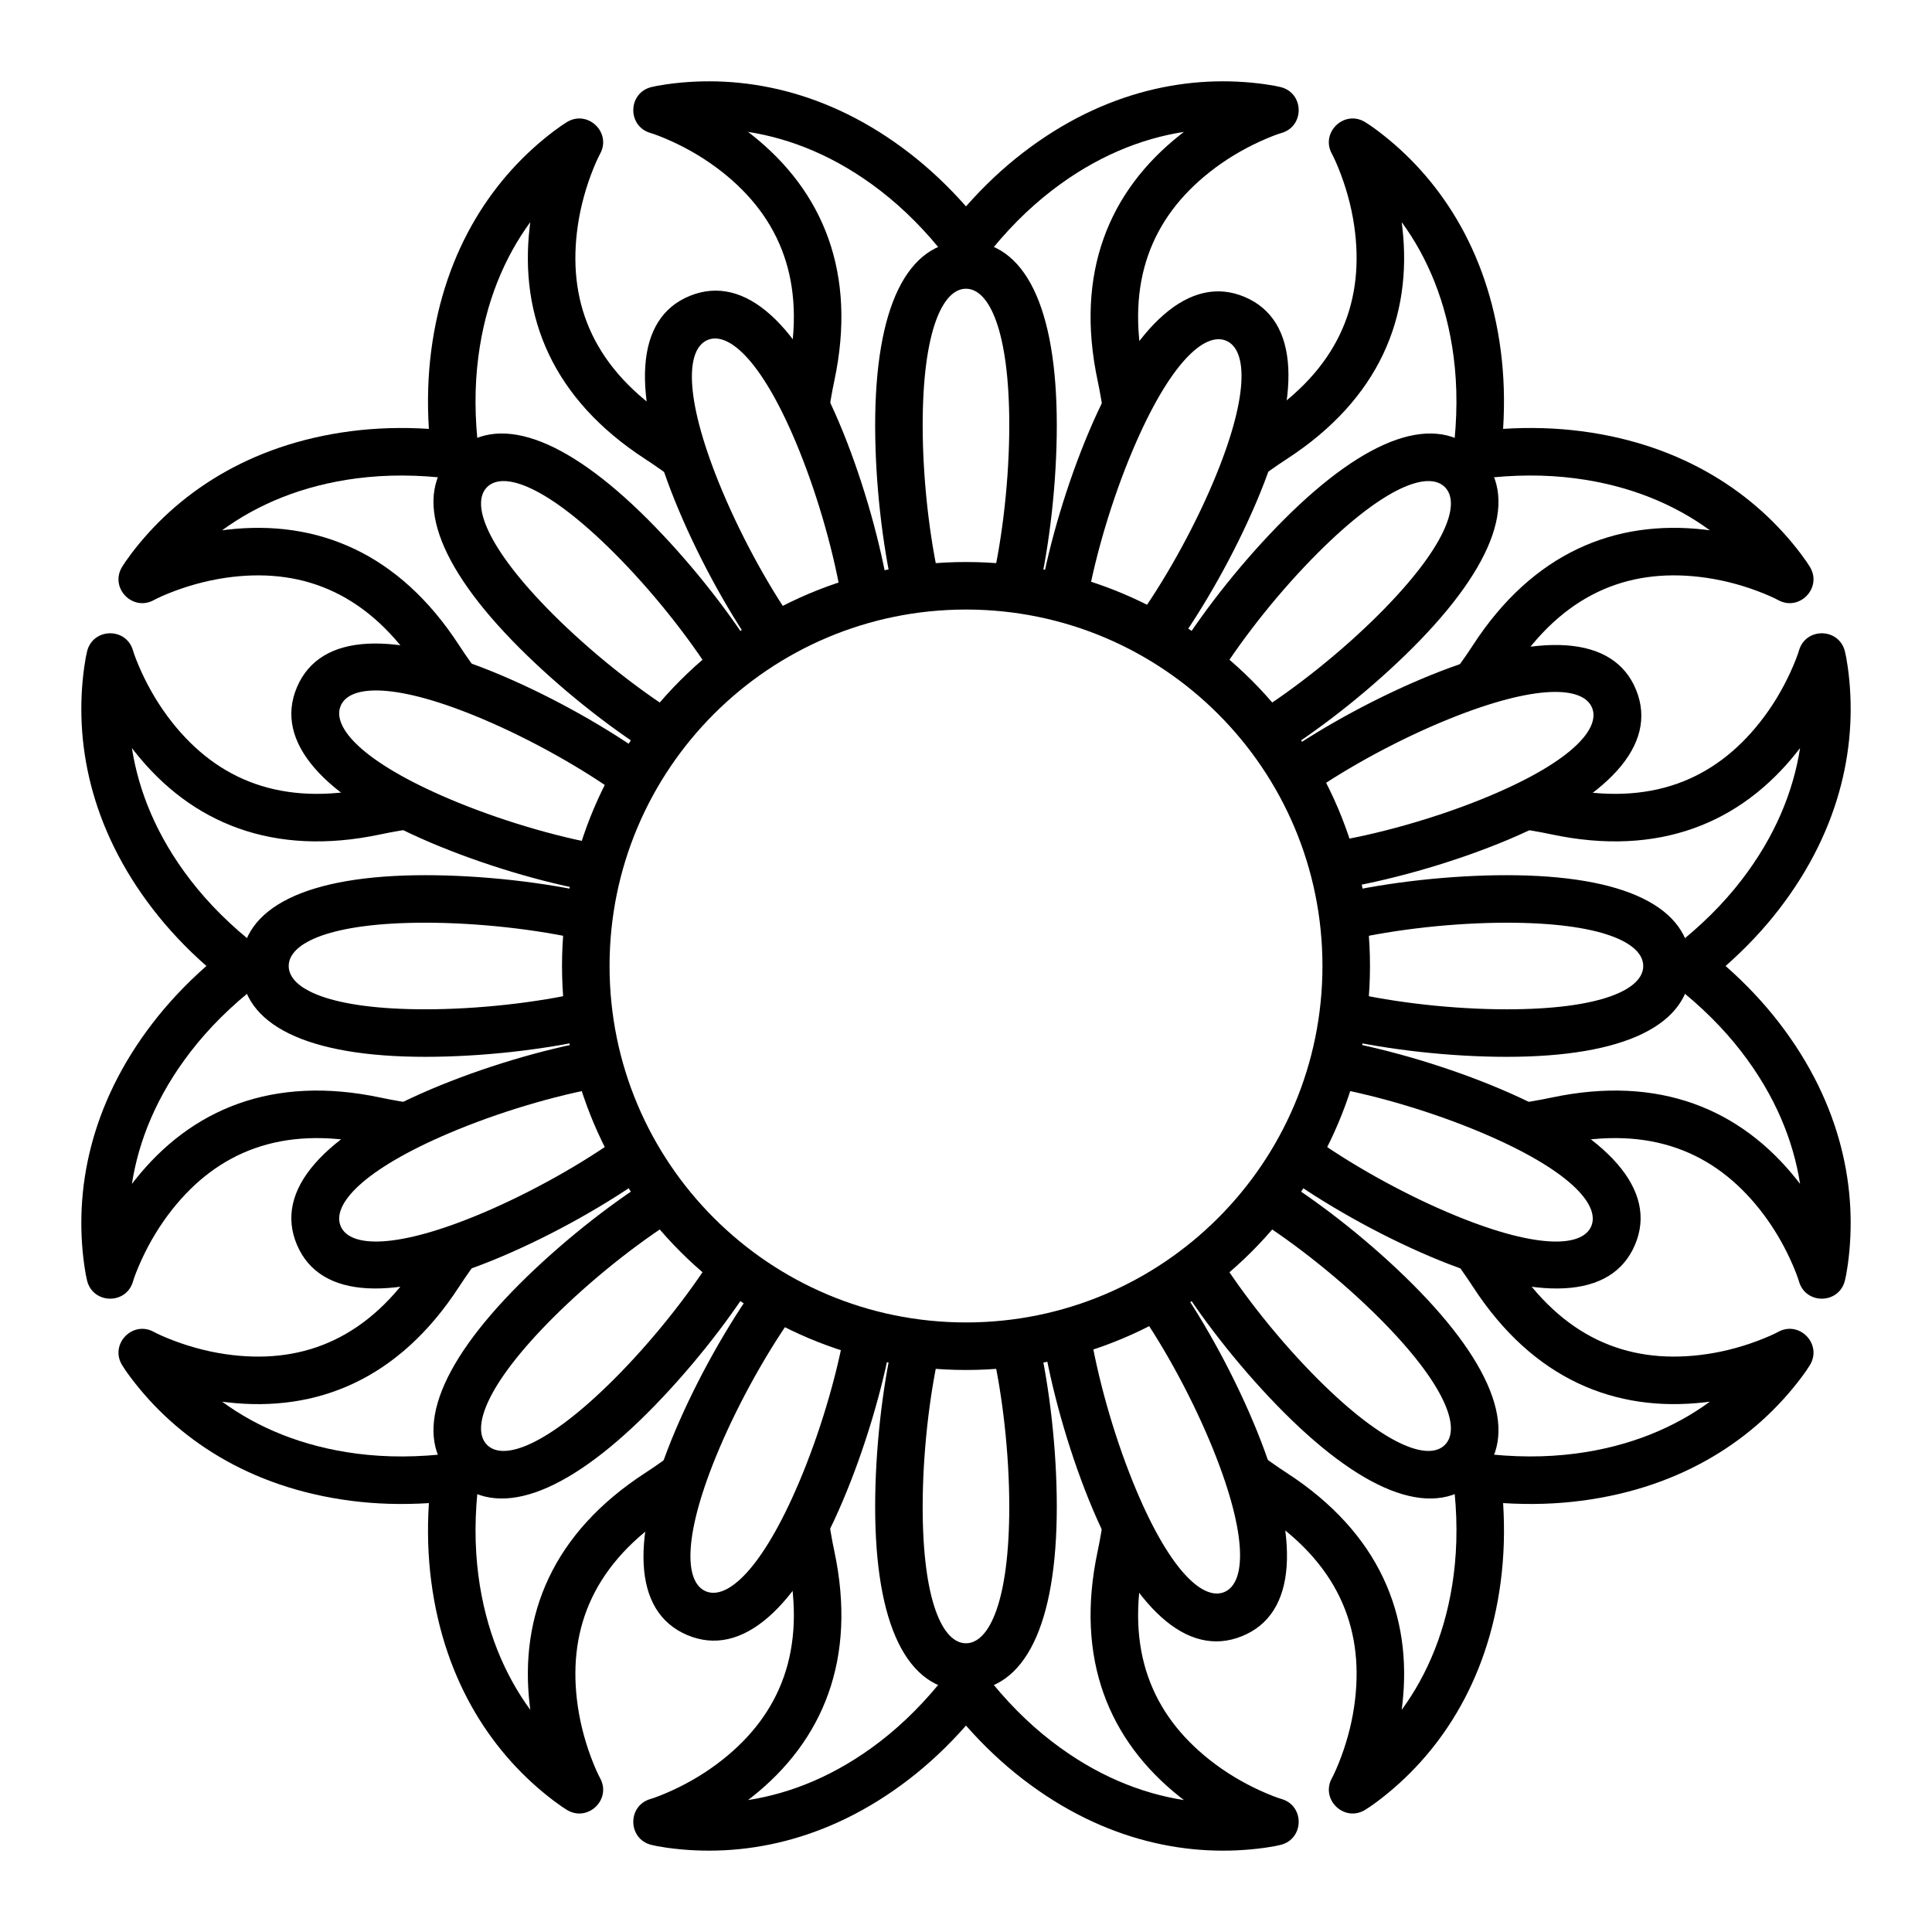
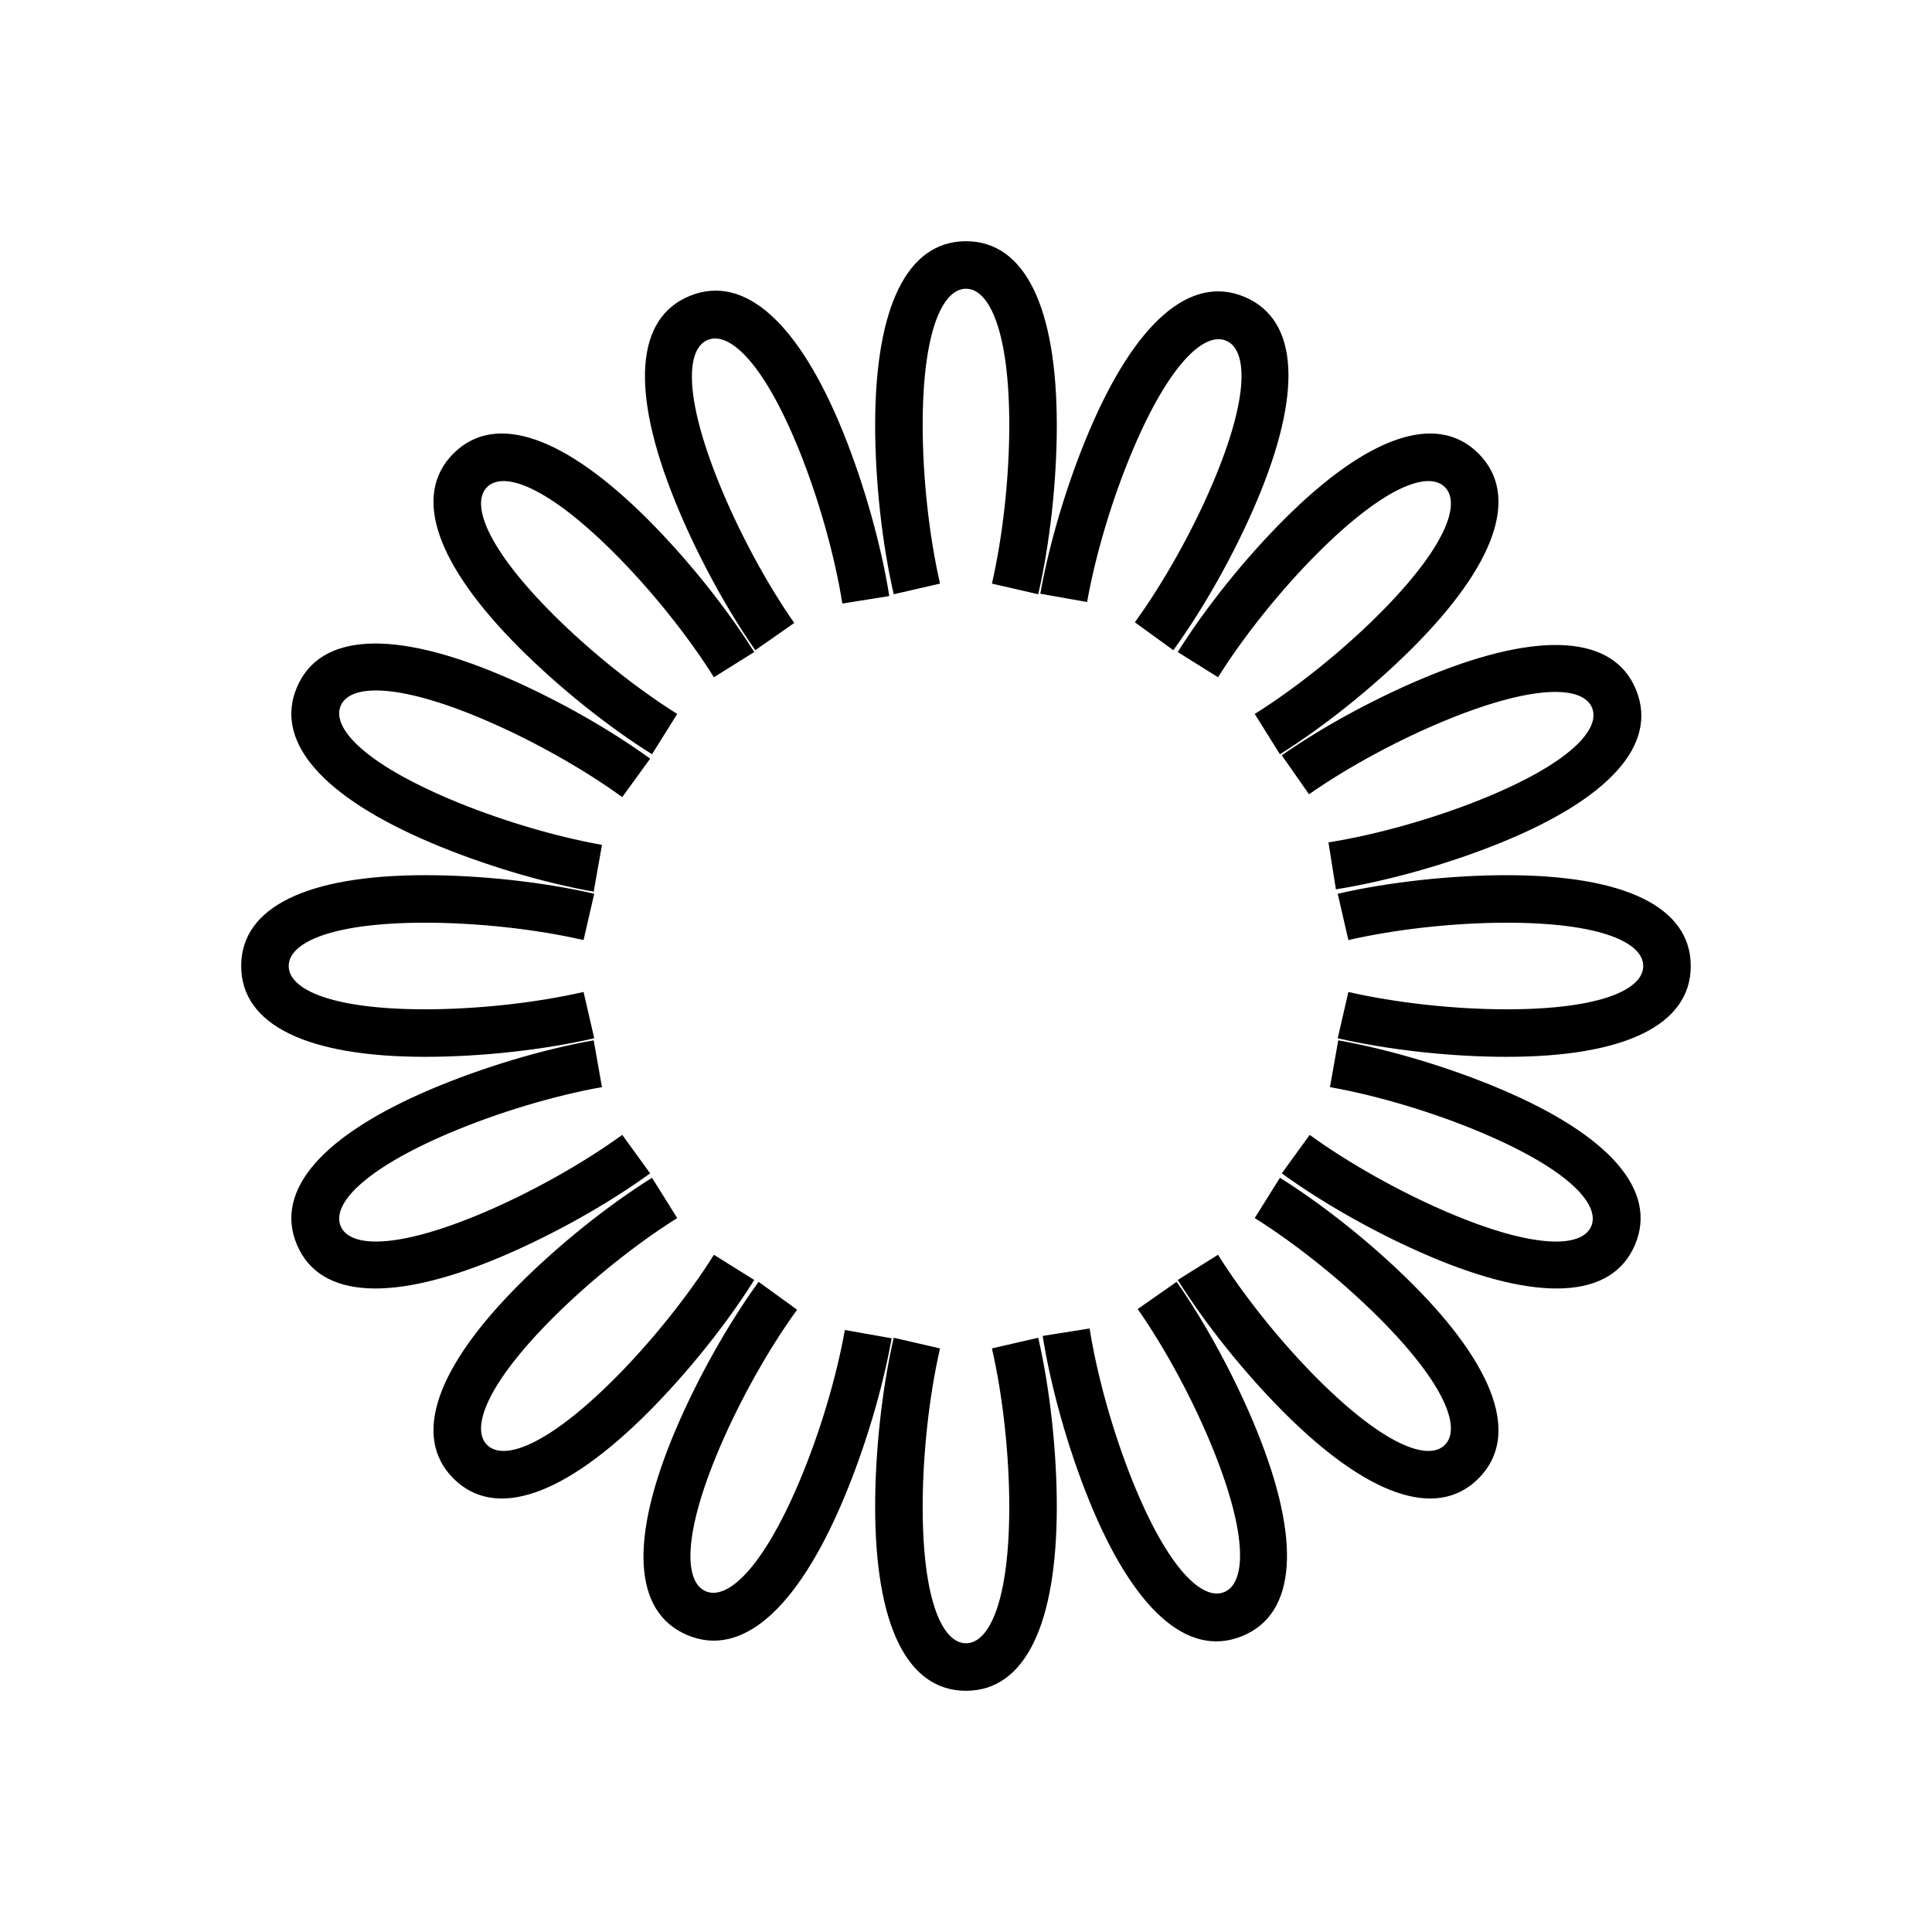
<svg xmlns="http://www.w3.org/2000/svg" fill="#000000" width="800px" height="800px" version="1.1" viewBox="144 144 512 512">
  <g>
-     <path d="m377.23 194.47c-11.645-8.973-23.609-13.75-34.988-15.516 0.352 0.27 0.707 0.543 1.059 0.824 18.75 14.859 27.887 36.492 21.812 65.098-0.359 1.676-0.676 3.348-0.957 5.019l-1.043 6.211-11.379-8.297c0.312-1.848 0.664-3.699 1.059-5.551 5.019-23.645-2.125-40.57-17.316-52.609-4.227-3.352-8.781-6.047-13.332-8.133-2.691-1.234-4.734-1.977-5.781-2.281-6.16-1.797-6.004-10.578 0.219-12.152 0.832-0.211 2.227-0.488 4.129-0.754 19.672-2.762 42.527 1.461 64.203 18.164 5.277 4.062 10.312 8.789 15.082 14.203 4.766-5.414 9.801-10.141 15.078-14.203 21.676-16.703 44.531-20.926 64.203-18.164 1.902 0.266 3.297 0.543 4.129 0.754 6.223 1.574 6.383 10.355 0.219 12.152-1.047 0.305-3.09 1.047-5.781 2.281-4.551 2.086-9.105 4.781-13.332 8.133-15.191 12.039-22.336 28.965-17.312 52.609 0.391 1.852 0.742 3.703 1.055 5.551l-11.379 8.297-1.043-6.211c-0.281-1.672-0.598-3.344-0.953-5.019-6.078-28.605 3.059-50.238 21.812-65.098 0.352-0.281 0.703-0.555 1.055-0.824-11.379 1.766-23.344 6.543-34.984 15.516-6.293 4.848-12.242 10.805-17.785 17.973-2.523 3.258-7.441 3.258-9.961 0-5.547-7.168-11.496-13.125-17.785-17.973zm152 44.098c-1.891-14.574-6.973-26.414-13.77-35.707 0.059 0.438 0.113 0.883 0.164 1.328 2.754 23.77-6.086 45.523-30.605 61.453-1.438 0.934-2.848 1.895-4.227 2.875l-5.129 3.656-2.176-13.914c1.523-1.086 3.082-2.148 4.668-3.176 20.273-13.172 27.188-30.191 24.957-49.445-0.617-5.359-1.934-10.484-3.676-15.18-1.031-2.777-1.949-4.742-2.473-5.699-3.086-5.629 3.234-11.727 8.746-8.438 0.734 0.438 1.922 1.23 3.453 2.387 15.863 11.957 29.039 31.102 32.555 58.242 0.859 6.602 1.078 13.504 0.621 20.707 7.199-0.461 14.102-0.238 20.707 0.617 27.137 3.519 46.285 16.695 58.242 32.555 1.156 1.535 1.945 2.719 2.387 3.453 3.285 5.512-2.812 11.836-8.438 8.75-0.961-0.527-2.926-1.445-5.703-2.477-4.691-1.742-9.82-3.055-15.18-3.676-19.25-2.231-36.273 4.684-49.441 24.957-1.031 1.586-2.09 3.144-3.18 4.672l-13.91-2.18 3.652-5.129c0.984-1.379 1.941-2.789 2.875-4.227 15.93-24.52 37.684-33.359 61.453-30.605 0.445 0.051 0.891 0.105 1.328 0.164-9.293-6.797-21.129-11.879-35.707-13.77-7.875-1.02-16.297-1.012-25.285 0.137-4.086 0.52-7.566-2.961-7.043-7.047 1.145-8.988 1.152-17.41 0.133-25.285zm76.293 138.66c8.973-11.645 13.75-23.609 15.516-34.988-0.27 0.352-0.543 0.707-0.824 1.059-14.859 18.75-36.492 27.887-65.098 21.812-1.676-0.359-3.348-0.676-5.019-0.957l-6.211-1.043 8.297-11.379c1.852 0.312 3.699 0.664 5.551 1.059 23.648 5.019 40.574-2.125 52.609-17.316 3.352-4.227 6.047-8.781 8.133-13.332 1.234-2.691 1.977-4.734 2.281-5.781 1.797-6.16 10.578-6.004 12.152 0.219 0.211 0.832 0.488 2.227 0.758 4.129 2.758 19.672-1.465 42.527-18.164 64.203-4.066 5.277-8.789 10.312-14.207 15.082 5.418 4.766 10.141 9.801 14.207 15.078 16.699 21.676 20.922 44.531 18.164 64.203-0.27 1.902-0.547 3.297-0.758 4.129-1.574 6.223-10.355 6.383-12.152 0.219-0.305-1.047-1.047-3.09-2.281-5.781-2.086-4.551-4.781-9.105-8.133-13.332-12.035-15.191-28.961-22.336-52.609-17.312-1.852 0.391-3.699 0.742-5.551 1.055l-8.297-11.379 6.211-1.043c1.672-0.281 3.344-0.598 5.019-0.953 28.605-6.078 50.238 3.059 65.098 21.812 0.281 0.352 0.555 0.703 0.824 1.055-1.766-11.379-6.543-23.344-15.516-34.984-4.844-6.293-10.805-12.242-17.973-17.785-3.258-2.523-3.258-7.441 0-9.961 7.168-5.547 13.129-11.496 17.973-17.785zm-44.098 152c14.578-1.891 26.414-6.973 35.707-13.77-0.438 0.059-0.883 0.113-1.328 0.164-23.77 2.754-45.523-6.086-61.453-30.605-0.934-1.438-1.891-2.848-2.875-4.227l-3.652-5.129 13.91-2.176c1.09 1.523 2.148 3.082 3.18 4.668 13.168 20.273 30.191 27.188 49.441 24.957 5.359-0.617 10.488-1.934 15.18-3.676 2.777-1.031 4.742-1.949 5.703-2.473 5.625-3.086 11.723 3.234 8.438 8.746-0.441 0.734-1.23 1.922-2.387 3.453-11.957 15.863-31.105 29.039-58.242 32.555-6.606 0.859-13.508 1.078-20.707 0.621 0.457 7.199 0.238 14.102-0.621 20.707-3.516 27.137-16.691 46.285-32.555 58.242-1.531 1.156-2.719 1.945-3.453 2.387-5.512 3.285-11.832-2.812-8.746-8.438 0.523-0.961 1.441-2.926 2.473-5.703 1.742-4.691 3.059-9.82 3.676-15.18 2.231-19.25-4.684-36.273-24.957-49.441-1.586-1.031-3.144-2.09-4.668-3.18l2.176-13.91 5.129 3.652c1.379 0.984 2.789 1.941 4.227 2.875 24.52 15.93 33.359 37.684 30.605 61.453-0.051 0.445-0.105 0.891-0.164 1.328 6.797-9.293 11.879-21.129 13.77-35.707 1.02-7.875 1.012-16.297-0.133-25.285-0.523-4.086 2.957-7.566 7.043-7.043 8.988 1.145 17.41 1.152 25.285 0.133zm-138.66 76.293c11.641 8.973 23.605 13.75 34.984 15.516-0.352-0.27-0.703-0.543-1.055-0.824-18.754-14.859-27.891-36.492-21.812-65.098 0.355-1.676 0.672-3.348 0.953-5.019l1.043-6.211 11.379 8.297c-0.312 1.852-0.664 3.699-1.055 5.551-5.023 23.648 2.121 40.574 17.312 52.609 4.227 3.352 8.781 6.047 13.332 8.133 2.691 1.234 4.734 1.977 5.781 2.281 6.164 1.797 6.004 10.578-0.219 12.152-0.832 0.211-2.227 0.488-4.129 0.758-19.672 2.758-42.527-1.465-64.203-18.164-5.277-4.066-10.312-8.789-15.078-14.207-4.769 5.418-9.805 10.141-15.082 14.207-21.676 16.699-44.531 20.922-64.203 18.164-1.902-0.27-3.297-0.547-4.129-0.758-6.223-1.574-6.379-10.355-0.219-12.152 1.047-0.305 3.09-1.047 5.781-2.281 4.551-2.086 9.105-4.781 13.332-8.133 15.191-12.035 22.336-28.961 17.316-52.609-0.395-1.852-0.746-3.699-1.059-5.551l11.379-8.297 1.043 6.211c0.281 1.672 0.598 3.344 0.957 5.019 6.074 28.605-3.062 50.238-21.812 65.098-0.352 0.281-0.707 0.555-1.059 0.824 11.379-1.766 23.344-6.543 34.988-15.516 6.289-4.844 12.238-10.805 17.785-17.973 2.519-3.258 7.438-3.258 9.961 0 5.543 7.168 11.492 13.129 17.785 17.973zm-152-44.098c1.891 14.578 6.973 26.414 13.77 35.707-0.059-0.438-0.113-0.883-0.164-1.328-2.754-23.77 6.086-45.523 30.605-61.453 1.438-0.934 2.848-1.891 4.227-2.875l5.129-3.652 2.18 13.91c-1.527 1.09-3.086 2.148-4.672 3.18-20.273 13.168-27.188 30.191-24.957 49.441 0.621 5.359 1.934 10.488 3.676 15.18 1.031 2.777 1.949 4.742 2.477 5.703 3.086 5.625-3.238 11.723-8.75 8.438-0.734-0.441-1.918-1.23-3.453-2.387-15.859-11.957-29.035-31.105-32.555-58.242-0.855-6.606-1.078-13.508-0.617-20.707-7.203 0.457-14.105 0.238-20.707-0.621-27.141-3.516-46.285-16.691-58.242-32.555-1.156-1.531-1.949-2.719-2.387-3.453-3.289-5.512 2.809-11.832 8.438-8.746 0.957 0.523 2.922 1.441 5.699 2.473 4.695 1.742 9.82 3.059 15.18 3.676 19.254 2.231 36.273-4.684 49.445-24.957 1.027-1.586 2.09-3.144 3.176-4.668l13.914 2.176-3.656 5.129c-0.98 1.379-1.941 2.789-2.875 4.227-15.93 24.52-37.684 33.359-61.453 30.605-0.445-0.051-0.891-0.105-1.328-0.164 9.293 6.797 21.133 11.879 35.707 13.77 7.875 1.02 16.297 1.012 25.285-0.133 4.086-0.523 7.566 2.957 7.047 7.043-1.148 8.988-1.156 17.41-0.137 25.285zm-76.293-138.66c-8.973 11.641-13.75 23.605-15.516 34.984 0.27-0.352 0.543-0.703 0.824-1.055 14.859-18.754 36.492-27.891 65.098-21.812 1.676 0.355 3.348 0.672 5.019 0.953l6.211 1.043-8.297 11.379c-1.848-0.312-3.699-0.664-5.551-1.055-23.645-5.023-40.57 2.121-52.609 17.312-3.352 4.227-6.047 8.781-8.133 13.332-1.234 2.691-1.977 4.734-2.281 5.781-1.797 6.164-10.578 6.004-12.152-0.219-0.211-0.832-0.488-2.227-0.754-4.129-2.762-19.672 1.461-42.527 18.164-64.203 4.062-5.277 8.789-10.312 14.203-15.078-5.414-4.769-10.141-9.805-14.203-15.082-16.703-21.676-20.926-44.531-18.164-64.203 0.266-1.902 0.543-3.297 0.754-4.129 1.574-6.223 10.355-6.379 12.152-0.219 0.305 1.047 1.047 3.09 2.281 5.781 2.086 4.551 4.781 9.105 8.133 13.332 12.039 15.191 28.965 22.336 52.609 17.316 1.852-0.395 3.703-0.746 5.551-1.059l8.297 11.379-6.211 1.043c-1.672 0.281-3.344 0.598-5.019 0.957-28.605 6.074-50.238-3.062-65.098-21.812-0.281-0.352-0.555-0.707-0.824-1.059 1.766 11.379 6.543 23.344 15.516 34.988 4.848 6.289 10.805 12.238 17.973 17.785 3.258 2.519 3.258 7.438 0 9.961-7.168 5.543-13.125 11.492-17.973 17.785zm44.098-152c-14.574 1.891-26.414 6.973-35.707 13.77 0.438-0.059 0.883-0.113 1.328-0.164 23.77-2.754 45.523 6.086 61.453 30.605 0.934 1.438 1.895 2.848 2.875 4.227l3.656 5.129-13.914 2.18c-1.086-1.527-2.148-3.086-3.176-4.672-13.172-20.273-30.191-27.188-49.445-24.957-5.359 0.621-10.484 1.934-15.18 3.676-2.777 1.031-4.742 1.949-5.699 2.477-5.629 3.086-11.727-3.238-8.438-8.75 0.438-0.734 1.23-1.918 2.387-3.453 11.957-15.859 31.102-29.035 58.242-32.555 6.602-0.855 13.504-1.078 20.707-0.617-0.461-7.203-0.238-14.105 0.617-20.707 3.519-27.141 16.695-46.285 32.555-58.242 1.535-1.156 2.719-1.949 3.453-2.387 5.512-3.289 11.836 2.809 8.75 8.438-0.527 0.957-1.445 2.922-2.477 5.699-1.742 4.695-3.055 9.82-3.676 15.18-2.231 19.254 4.684 36.273 24.957 49.445 1.586 1.027 3.144 2.09 4.672 3.176l-2.18 13.914-5.129-3.656c-1.379-0.98-2.789-1.941-4.227-2.875-24.52-15.93-33.359-37.684-30.605-61.453 0.051-0.445 0.105-0.891 0.164-1.328-6.797 9.293-11.879 21.133-13.77 35.707-1.02 7.875-1.012 16.297 0.137 25.285 0.52 4.086-2.961 7.566-7.047 7.047-8.988-1.148-17.41-1.156-25.285-0.137z" />
    <path d="m393.12 298.66-12.273 2.824c-3.094-13.434-4.922-29.969-4.922-44.781 0-31.07 8.352-48.777 24.07-48.777 15.715 0 24.066 17.707 24.066 48.777 0 14.812-1.824 31.348-4.918 44.781l-12.273-2.824c2.875-12.496 4.598-28.082 4.598-41.957 0-24.957-5.293-36.184-11.473-36.184s-11.477 11.227-11.477 36.184c0 13.875 1.723 29.461 4.602 41.957zm38.973 4.879-12.402-2.195c2.402-13.574 7.18-29.508 12.969-43.145 12.141-28.602 26.746-41.637 41.215-35.496s15.238 25.703 3.098 54.305c-5.789 13.637-13.93 28.141-22.027 39.301l-10.195-7.398c7.531-10.379 15.207-24.051 20.629-36.824 9.754-22.973 9.266-35.375 3.574-37.789-5.688-2.414-14.945 5.852-24.699 28.824-5.422 12.773-9.926 27.789-12.16 40.418zm34.699 19.941-10.676-6.68c7.312-11.688 17.711-24.672 28.184-35.145 21.973-21.973 40.398-28.586 51.512-17.473 11.113 11.113 4.5 29.539-17.469 51.512-10.477 10.473-23.457 20.871-35.148 28.188l-6.68-10.68c10.871-6.801 23.109-16.605 32.922-26.414 17.648-17.648 21.84-29.328 17.469-33.699-4.367-4.371-16.051-0.176-33.699 17.473-9.809 9.809-19.613 22.047-26.414 32.918zm24.109 31.012-7.219-10.324c11.301-7.898 25.945-15.789 39.68-21.336 28.809-11.641 48.355-10.531 54.242 4.043 5.887 14.574-7.402 28.949-36.211 40.59-13.734 5.551-29.746 10.047-43.363 12.215l-1.977-12.441c12.664-2.012 27.758-6.254 40.621-11.453 23.145-9.348 31.566-18.461 29.25-24.191-2.312-5.731-14.703-6.434-37.844 2.914-12.867 5.199-26.672 12.633-37.18 19.984zm10.434 38.637-2.824-12.273c13.438-3.094 29.969-4.922 44.781-4.922 31.074 0 48.777 8.352 48.777 24.07 0 15.715-17.703 24.066-48.777 24.066-14.812 0-31.344-1.824-44.781-4.918l2.824-12.273c12.5 2.875 28.082 4.598 41.957 4.598 24.961 0 36.184-5.293 36.184-11.473s-11.223-11.477-36.184-11.477c-13.875 0-29.457 1.723-41.957 4.602zm-4.879 38.973 2.195-12.402c13.578 2.402 29.508 7.18 43.145 12.969 28.602 12.141 41.637 26.746 35.496 41.215s-25.703 15.238-54.305 3.098c-13.637-5.789-28.141-13.93-39.301-22.027l7.398-10.195c10.379 7.531 24.051 15.207 36.824 20.629 22.973 9.754 35.375 9.266 37.789 3.574 2.414-5.688-5.848-14.945-28.824-24.699-12.77-5.422-27.789-9.926-40.418-12.16zm-19.941 34.699 6.68-10.676c11.691 7.312 24.672 17.711 35.148 28.184 21.969 21.973 28.582 40.398 17.469 51.512-11.113 11.113-29.539 4.5-51.512-17.469-10.473-10.477-20.871-23.457-28.184-35.148l10.676-6.68c6.801 10.871 16.605 23.109 26.414 32.922 17.648 17.648 29.332 21.84 33.699 17.469 4.371-4.367 0.18-16.051-17.469-33.699-9.812-9.809-22.051-19.613-32.922-26.414zm-31.012 24.109 10.324-7.219c7.902 11.301 15.789 25.945 21.34 39.68 11.637 28.809 10.527 48.355-4.047 54.242s-28.949-7.402-40.59-36.211c-5.547-13.734-10.047-29.746-12.211-43.363l12.438-1.977c2.012 12.664 6.254 27.758 11.453 40.621 9.348 23.145 18.461 31.566 24.191 29.25 5.731-2.312 6.434-14.703-2.914-37.844-5.199-12.867-12.633-26.672-19.984-37.18zm-38.633 10.434 12.273-2.824c3.094 13.438 4.918 29.969 4.918 44.781 0 31.074-8.352 48.777-24.066 48.777-15.719 0-24.07-17.703-24.07-48.777 0-14.812 1.828-31.344 4.922-44.781l12.273 2.824c-2.879 12.5-4.602 28.082-4.602 41.957 0 24.961 5.297 36.184 11.477 36.184s11.473-11.223 11.473-36.184c0-13.875-1.723-29.457-4.598-41.957zm-38.977-4.879 12.402 2.195c-2.402 13.578-7.18 29.508-12.969 43.145-12.141 28.602-26.746 41.637-41.215 35.496s-15.238-25.703-3.098-54.305c5.789-13.637 13.93-28.141 22.027-39.301l10.195 7.398c-7.531 10.379-15.207 24.051-20.629 36.824-9.75 22.973-9.262 35.375-3.574 37.789s14.949-5.848 24.699-28.824c5.422-12.77 9.926-27.789 12.16-40.418zm-34.699-19.941 10.68 6.68c-7.316 11.691-17.715 24.672-28.188 35.148-21.973 21.969-40.398 28.582-51.512 17.469-11.113-11.113-4.5-29.539 17.473-51.512 10.473-10.473 23.457-20.871 35.145-28.184l6.68 10.676c-10.871 6.801-23.109 16.605-32.918 26.414-17.648 17.648-21.844 29.332-17.473 33.699 4.371 4.371 16.051 0.18 33.699-17.469 9.809-9.812 19.613-22.051 26.414-32.922zm-24.293-31.766 7.398 10.195c-11.16 8.098-25.664 16.238-39.301 22.027-28.602 12.141-48.164 11.371-54.305-3.098s6.894-29.074 35.496-41.215c13.637-5.789 29.57-10.566 43.145-12.969l2.195 12.402c-12.629 2.234-27.645 6.738-40.418 12.16-22.973 9.754-31.238 19.012-28.824 24.699 2.414 5.691 14.816 6.18 37.789-3.574 12.773-5.422 26.445-13.098 36.824-20.629zm-10.25-37.879 2.824 12.273c-13.434 3.094-29.969 4.918-44.781 4.918-31.07 0-48.777-8.352-48.777-24.066 0-15.719 17.707-24.07 48.777-24.07 14.812 0 31.348 1.828 44.781 4.922l-2.824 12.273c-12.496-2.879-28.082-4.602-41.957-4.602-24.957 0-36.184 5.297-36.184 11.477s11.227 11.473 36.184 11.473c13.875 0 29.461-1.723 41.957-4.598zm4.879-38.977-2.195 12.402c-13.574-2.402-29.508-7.18-43.145-12.969-28.602-12.141-41.637-26.746-35.496-41.215s25.703-15.238 54.305-3.098c13.637 5.789 28.141 13.93 39.301 22.027l-7.398 10.195c-10.379-7.531-24.051-15.207-36.824-20.629-22.973-9.75-35.375-9.262-37.789-3.574-2.414 5.688 5.852 14.949 28.824 24.699 12.773 5.422 27.789 9.926 40.418 12.16zm19.941-34.699-6.68 10.68c-11.688-7.316-24.672-17.715-35.145-28.188-21.973-21.973-28.586-40.398-17.473-51.512 11.113-11.113 29.539-4.5 51.512 17.473 10.473 10.473 20.871 23.457 28.188 35.145l-10.68 6.68c-6.801-10.871-16.605-23.109-26.414-32.918-17.648-17.648-29.328-21.844-33.699-17.473-4.371 4.371-0.176 16.051 17.473 33.699 9.809 9.809 22.047 19.613 32.918 26.414zm31.012-24.109-10.324 7.219c-7.898-11.301-15.789-25.941-21.336-39.68-11.641-28.809-10.531-48.355 4.043-54.242 14.574-5.887 28.949 7.402 40.59 36.211 5.551 13.734 10.047 29.746 12.215 43.363l-12.441 1.98c-2.012-12.668-6.254-27.762-11.453-40.625-9.348-23.141-18.461-31.566-24.191-29.25-5.731 2.312-6.434 14.703 2.914 37.848 5.199 12.863 12.633 26.668 19.984 37.176z" />
-     <path d="m292.94 400c0-59.129 47.934-107.06 107.06-107.06 59.125 0 107.06 47.934 107.06 107.06 0 59.125-47.934 107.06-107.06 107.06-59.129 0-107.06-47.934-107.06-107.06zm12.598 0c0 52.168 42.293 94.461 94.465 94.461 52.168 0 94.461-42.293 94.461-94.461 0-52.172-42.293-94.465-94.461-94.465-52.172 0-94.465 42.293-94.465 94.465z" />
  </g>
</svg>